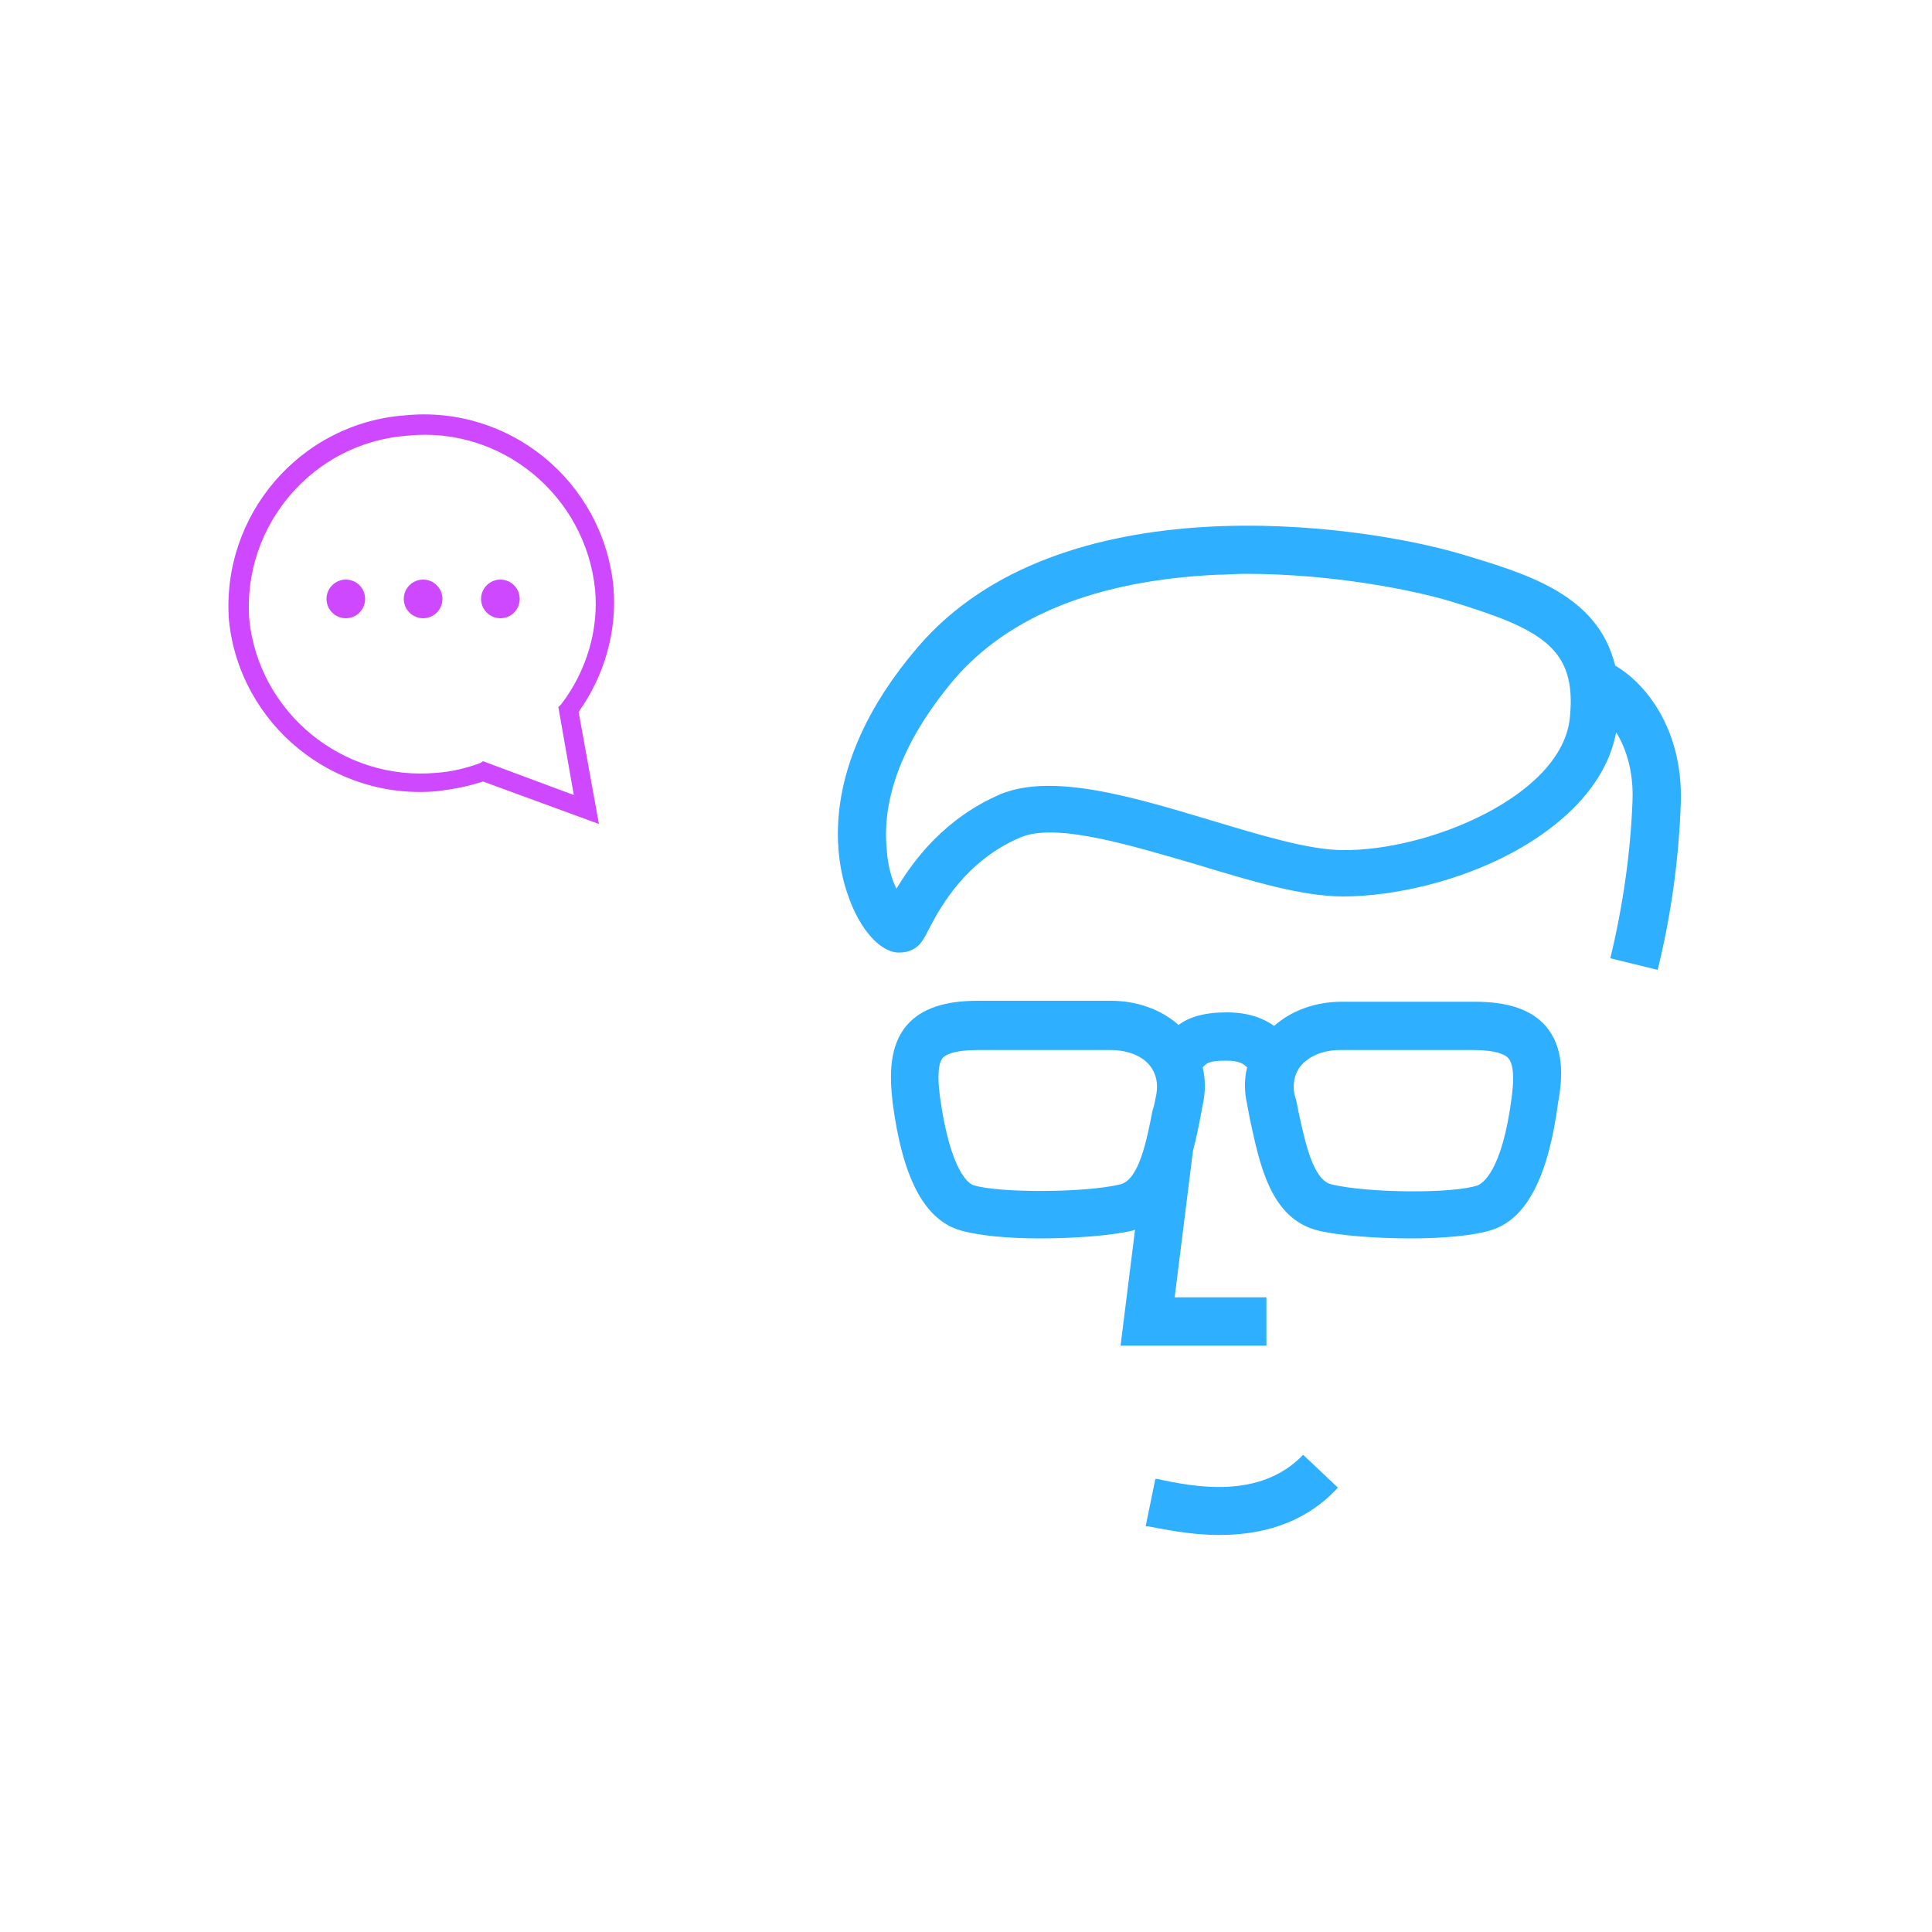
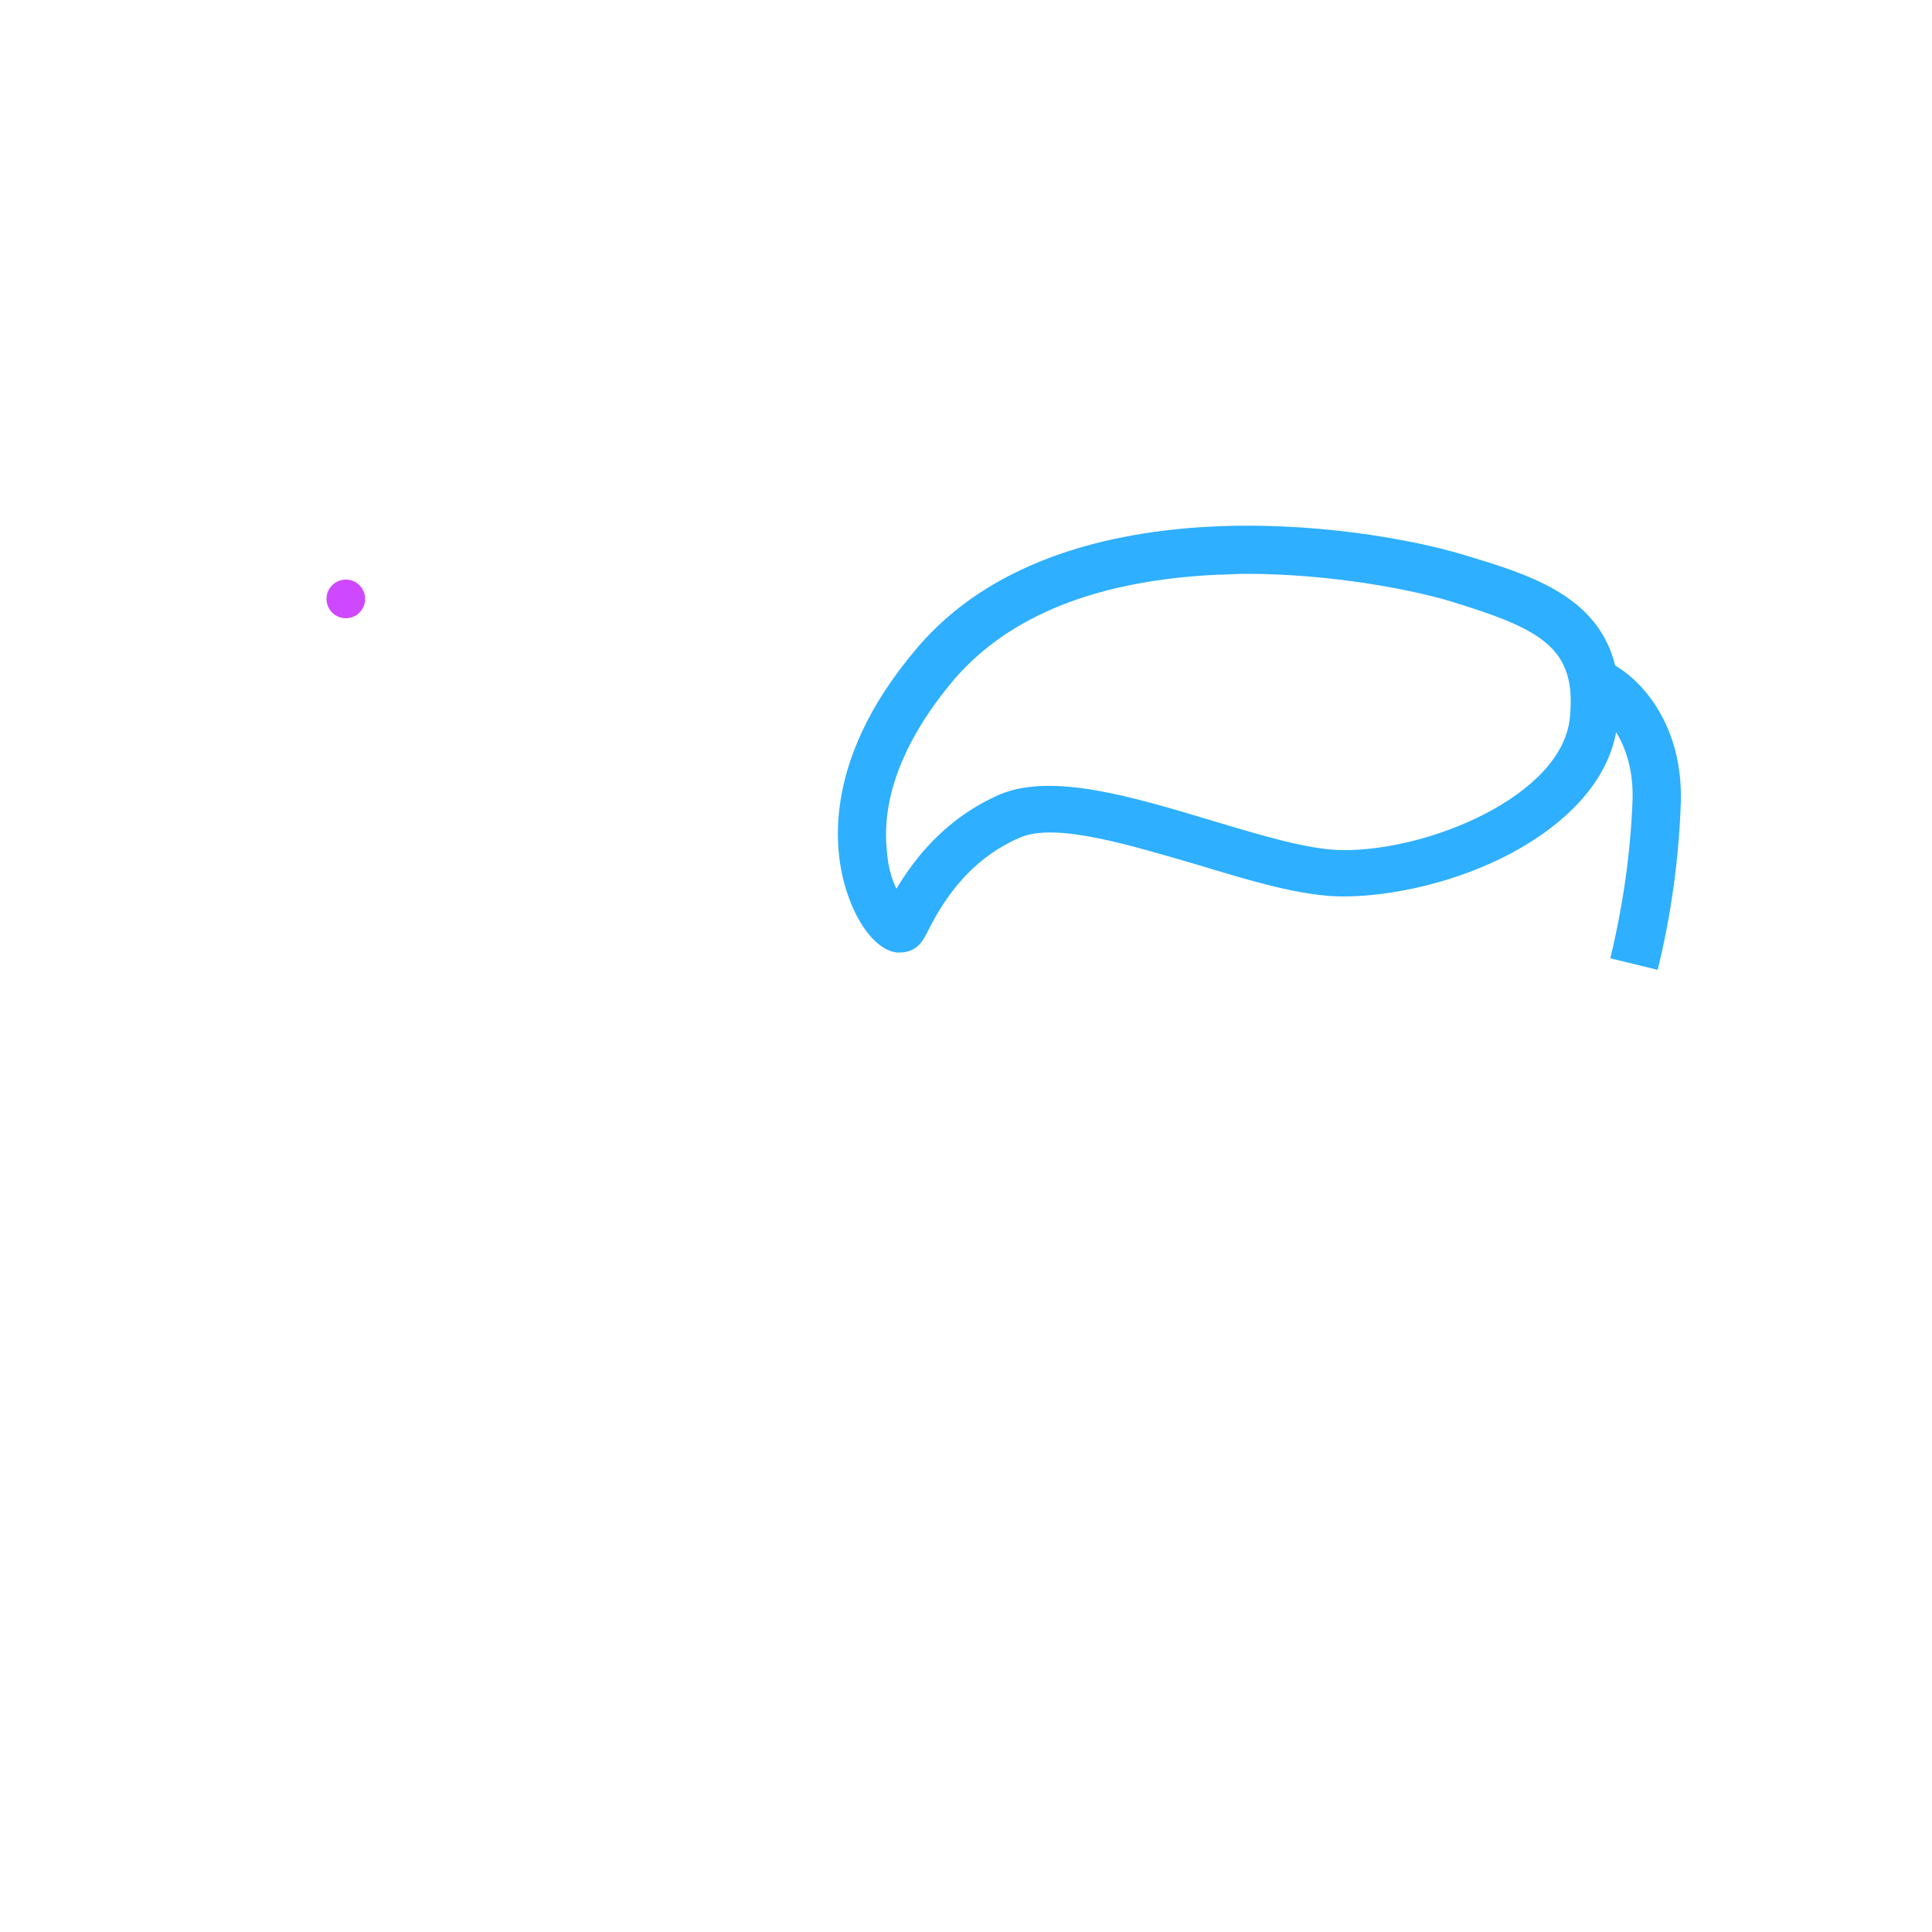
<svg xmlns="http://www.w3.org/2000/svg" version="1.1" id="Ebene_1" x="0px" y="0px" viewBox="0 0 200 200" style="enable-background:new 0 0 200 200;" xml:space="preserve">
  <style type="text/css">
	.st0{fill:#2EAFFF;}
	.st1{fill:#CE48FF;}
</style>
-   <path class="st0" d="M160,106.2c-1.5-1.7-3.9-2.5-7.3-2.5h-13.8c-2.7,0-5.2,0.9-7,2.5c-1-0.7-2.5-1.4-4.9-1.4c-2.4,0-3.9,0.5-5,1.3  c-1.8-1.6-4.3-2.5-7-2.5h-13.8c-3.4,0-5.8,0.8-7.3,2.5c-1.9,2.2-1.8,5.3-1.5,8c1,7.7,3.2,12,6.8,13.2c1.9,0.6,5.1,0.9,8.4,0.9  c3.7,0,7.5-0.3,9.6-0.8c0.1,0,0.2-0.1,0.3-0.1l-1.5,12h15.1v-5h-9.5l1.9-15.2c0.3-1.1,0.5-2.1,0.7-3.1c0.1-0.5,0.2-1.1,0.3-1.6  c0.3-1.3,0.3-2.7,0-3.9c0.4-0.5,0.8-0.7,2.4-0.7c1.4,0,1.8,0.3,2.2,0.7c-0.3,1.2-0.3,2.5,0,3.8c0.1,0.5,0.2,1.1,0.3,1.6  c1,4.6,2.1,10.3,7.1,11.5c2.1,0.5,5.9,0.8,9.6,0.8c3.3,0,6.6-0.3,8.4-0.9c3.6-1.2,5.8-5.6,6.8-13.2  C161.8,111.4,161.9,108.4,160,106.2z M116,122.6c-3.7,0.9-12.6,0.9-15.2,0.1c-0.4-0.1-2.4-1.2-3.5-9.2c-0.1-0.8-0.4-3.2,0.3-4  c0.3-0.3,1.1-0.8,3.6-0.8H115c1.7,0,3.3,0.6,4.1,1.7c0.6,0.8,0.8,1.8,0.6,2.9c-0.1,0.5-0.2,1.1-0.4,1.7  C118.7,118.1,117.9,122.1,116,122.6z M156.5,113.5c-1,7.9-3.1,9-3.5,9.2c-2.6,0.9-11.5,0.8-15.2-0.1c-1.9-0.5-2.7-4.4-3.4-7.6  c-0.1-0.6-0.2-1.1-0.4-1.7c-0.2-1.1,0-2.1,0.6-2.9c0.9-1.1,2.4-1.7,4.1-1.7h13.8c2.5,0,3.3,0.5,3.6,0.8  C156.9,110.3,156.6,112.7,156.5,113.5z" />
  <path class="st0" d="M167.2,68.9c-1.8-7.4-9.2-9.5-15.8-11.5c-10.7-3.2-41.7-7.6-56.4,9.6c-10.6,12.4-8.5,22.3-7.1,26  c0.9,2.5,2.7,5.3,4.9,5.6c0.1,0,0.3,0,0.4,0c0.9,0,1.7-0.4,2.2-1.1c0.3-0.4,0.5-0.8,0.8-1.4c1.2-2.3,3.8-7,9.4-9.4  c3.7-1.6,11.4,0.8,18.3,2.8c5.6,1.7,10.9,3.3,15.1,3.3c5.4,0,12-1.6,17.3-4.4c6.2-3.3,10.1-7.7,11-12.6c1,1.6,1.8,4,1.7,7  c-0.2,5.5-1,11-2.3,16.4l4.9,1.2c1.4-5.7,2.2-11.5,2.4-17.4C174.2,75.4,170.3,70.7,167.2,68.9z M162.5,74.4  c-0.9,8-14.6,13.7-23.5,13.6c-3.5,0-8.7-1.6-13.7-3.1c-8-2.4-16.3-4.9-21.7-2.7c-5.8,2.5-9,6.8-10.8,9.8c-0.5-1-0.9-2.4-1-4  c-0.4-3.9,0.5-10,7-17.7c5.7-6.6,14.8-10.2,27.1-10.8c1,0,2-0.1,3-0.1c9.1,0,17.4,1.7,21.1,2.8C159.5,65.1,163.3,67,162.5,74.4z" />
-   <path class="st0" d="M126.2,158.9c-3,0-5.7-0.6-7.4-0.9l-0.2,0l1-4.9l0.2,0c3.7,0.8,10.6,2.2,15.1-2.5l3.6,3.4  C134.9,157.9,130.3,158.9,126.2,158.9z" />
-   <path class="st1" d="M62,85.3l-12-4.4c-1.5,0.5-3.1,0.8-4.7,1C34.5,82.9,24.8,75,23.7,64.2C22.9,53.3,31.1,43.8,41.9,43  c10.8-1.1,20.5,6.8,21.6,17.7l0,0c0.4,4.6-0.9,9.2-3.6,13L62,85.3z M50,78.8l9.4,3.5l-1.6-9.1l0.3-0.3c2.6-3.4,3.9-7.7,3.5-11.9  c-1-9.7-9.7-16.9-19.4-15.9c-9.8,0.7-17.1,9.3-16.4,19c1,9.7,9.7,16.8,19.4,15.9c1.6-0.1,3.1-0.5,4.5-1L50,78.8z" />
  <circle class="st1" cx="35.8" cy="62" r="2" />
-   <circle class="st1" cx="43.8" cy="62" r="2" />
-   <circle class="st1" cx="51.8" cy="62" r="2" />
</svg>